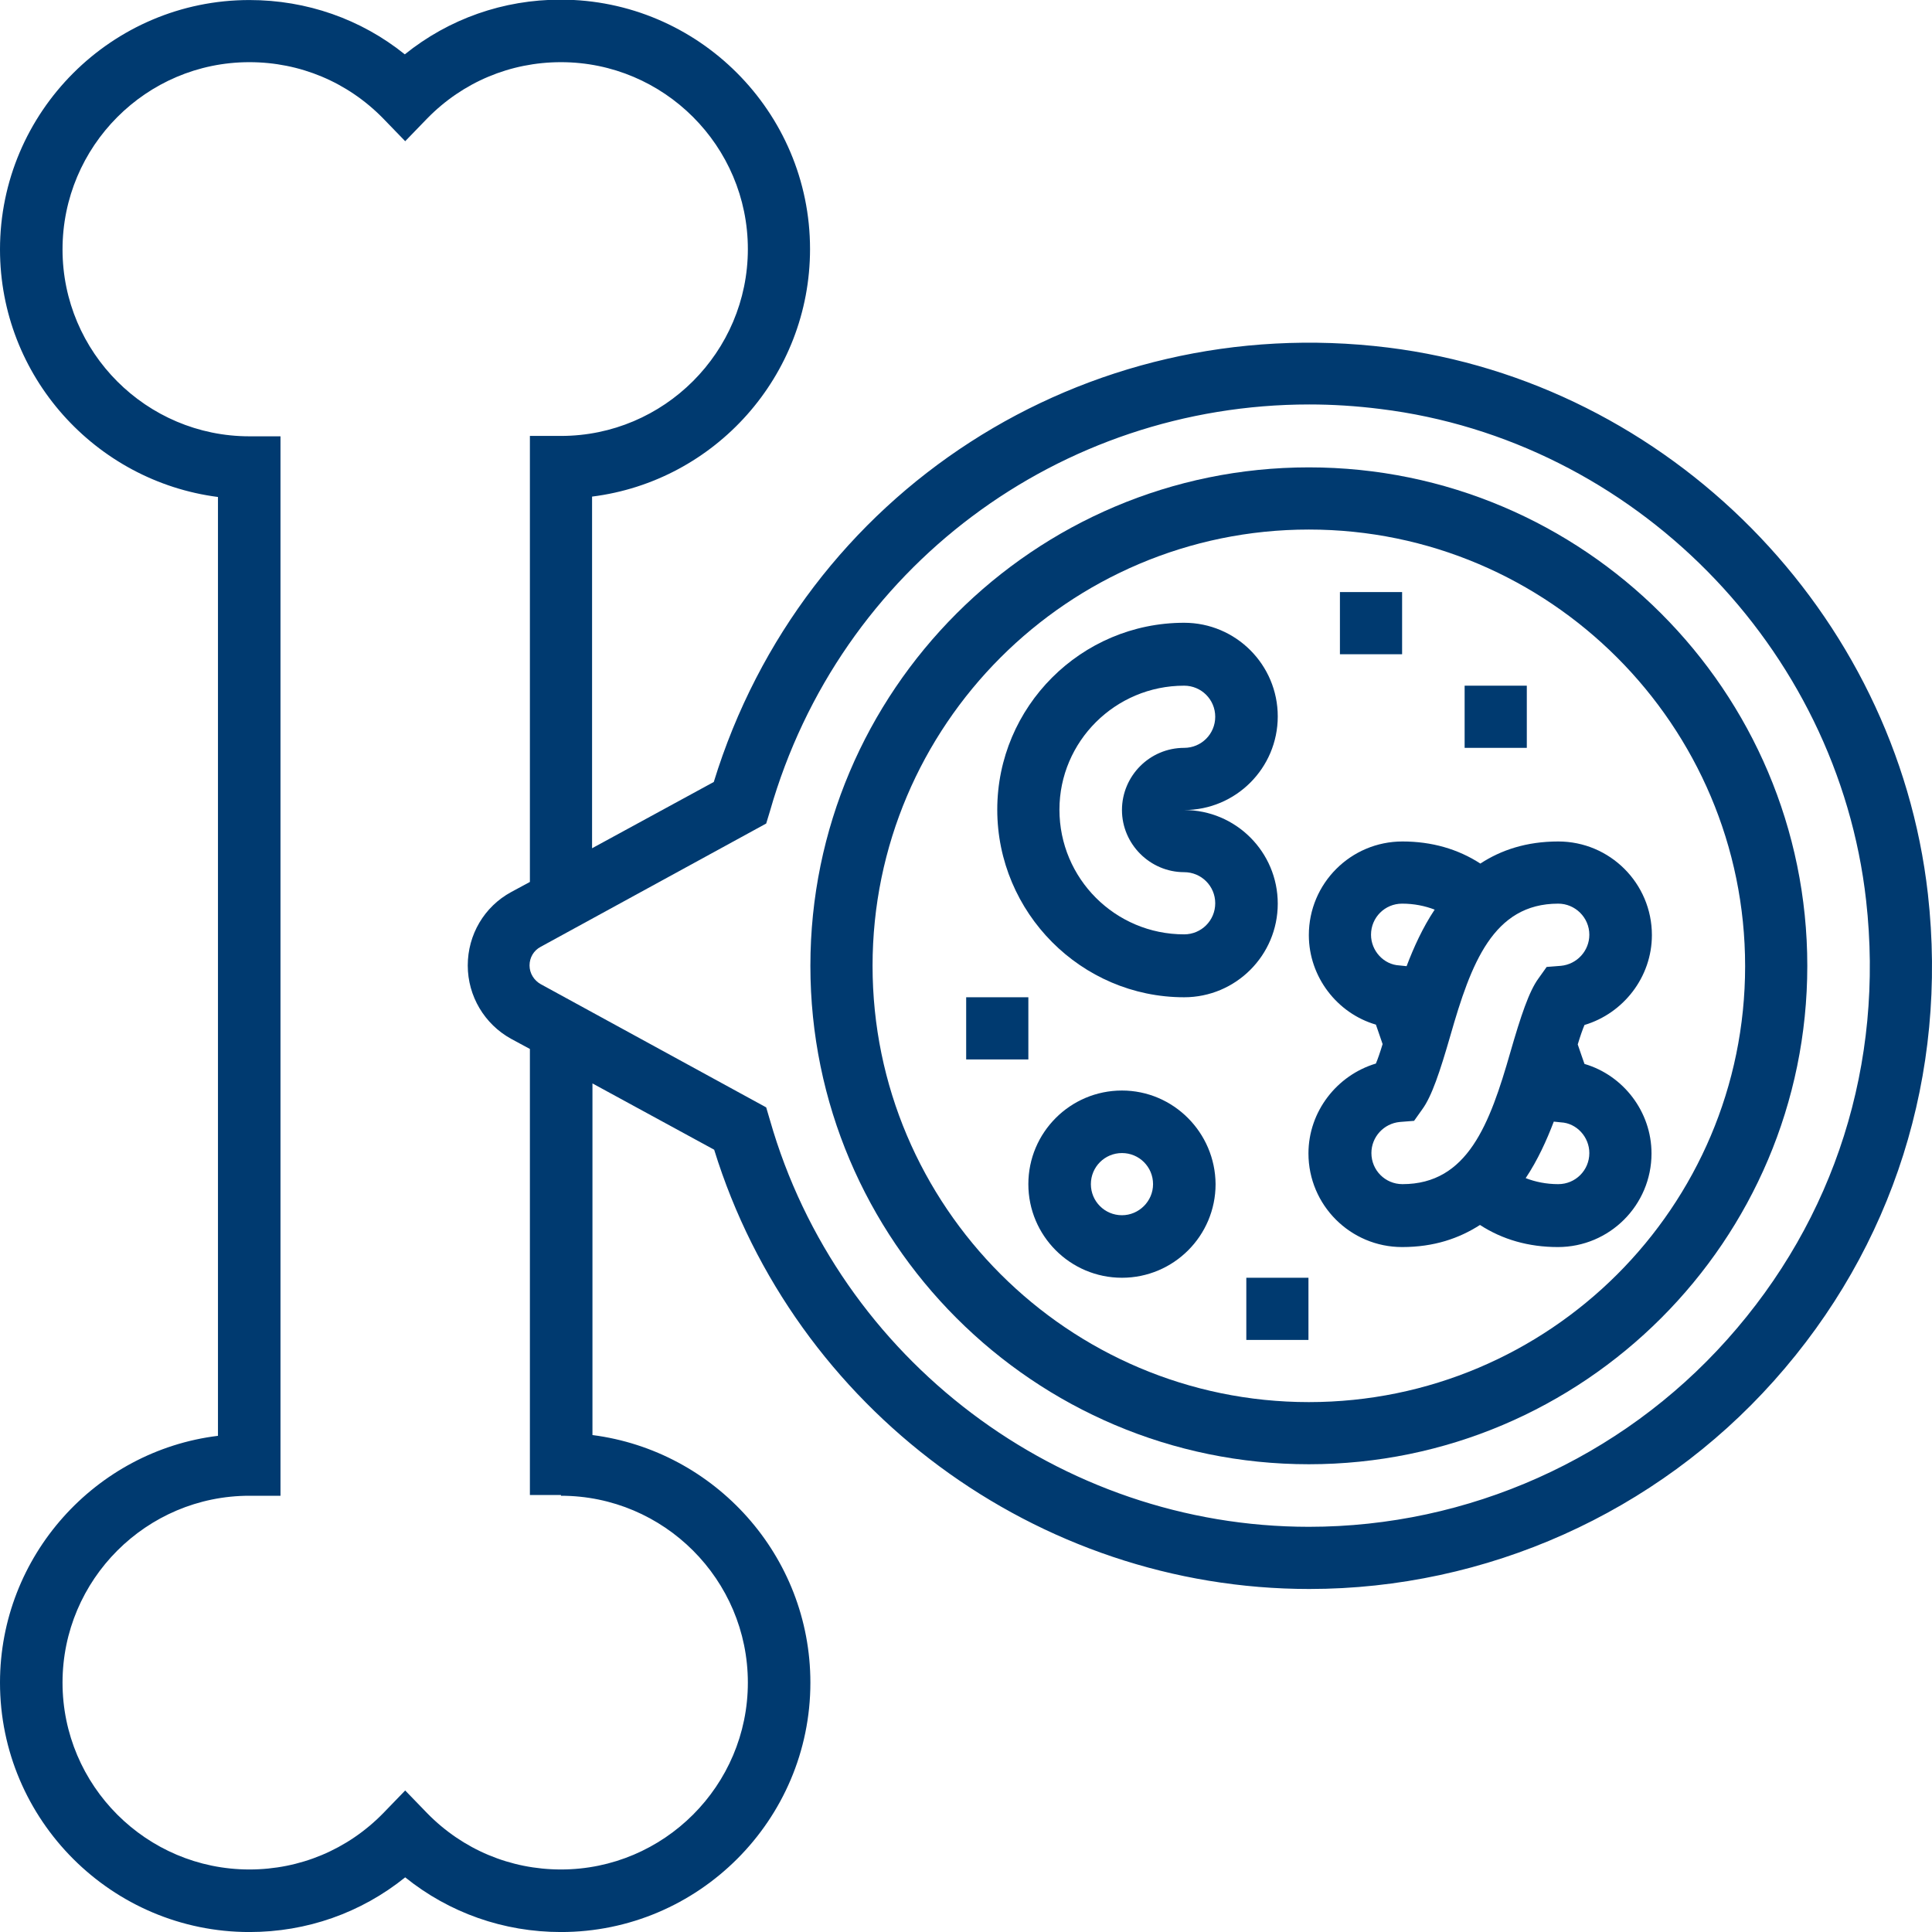
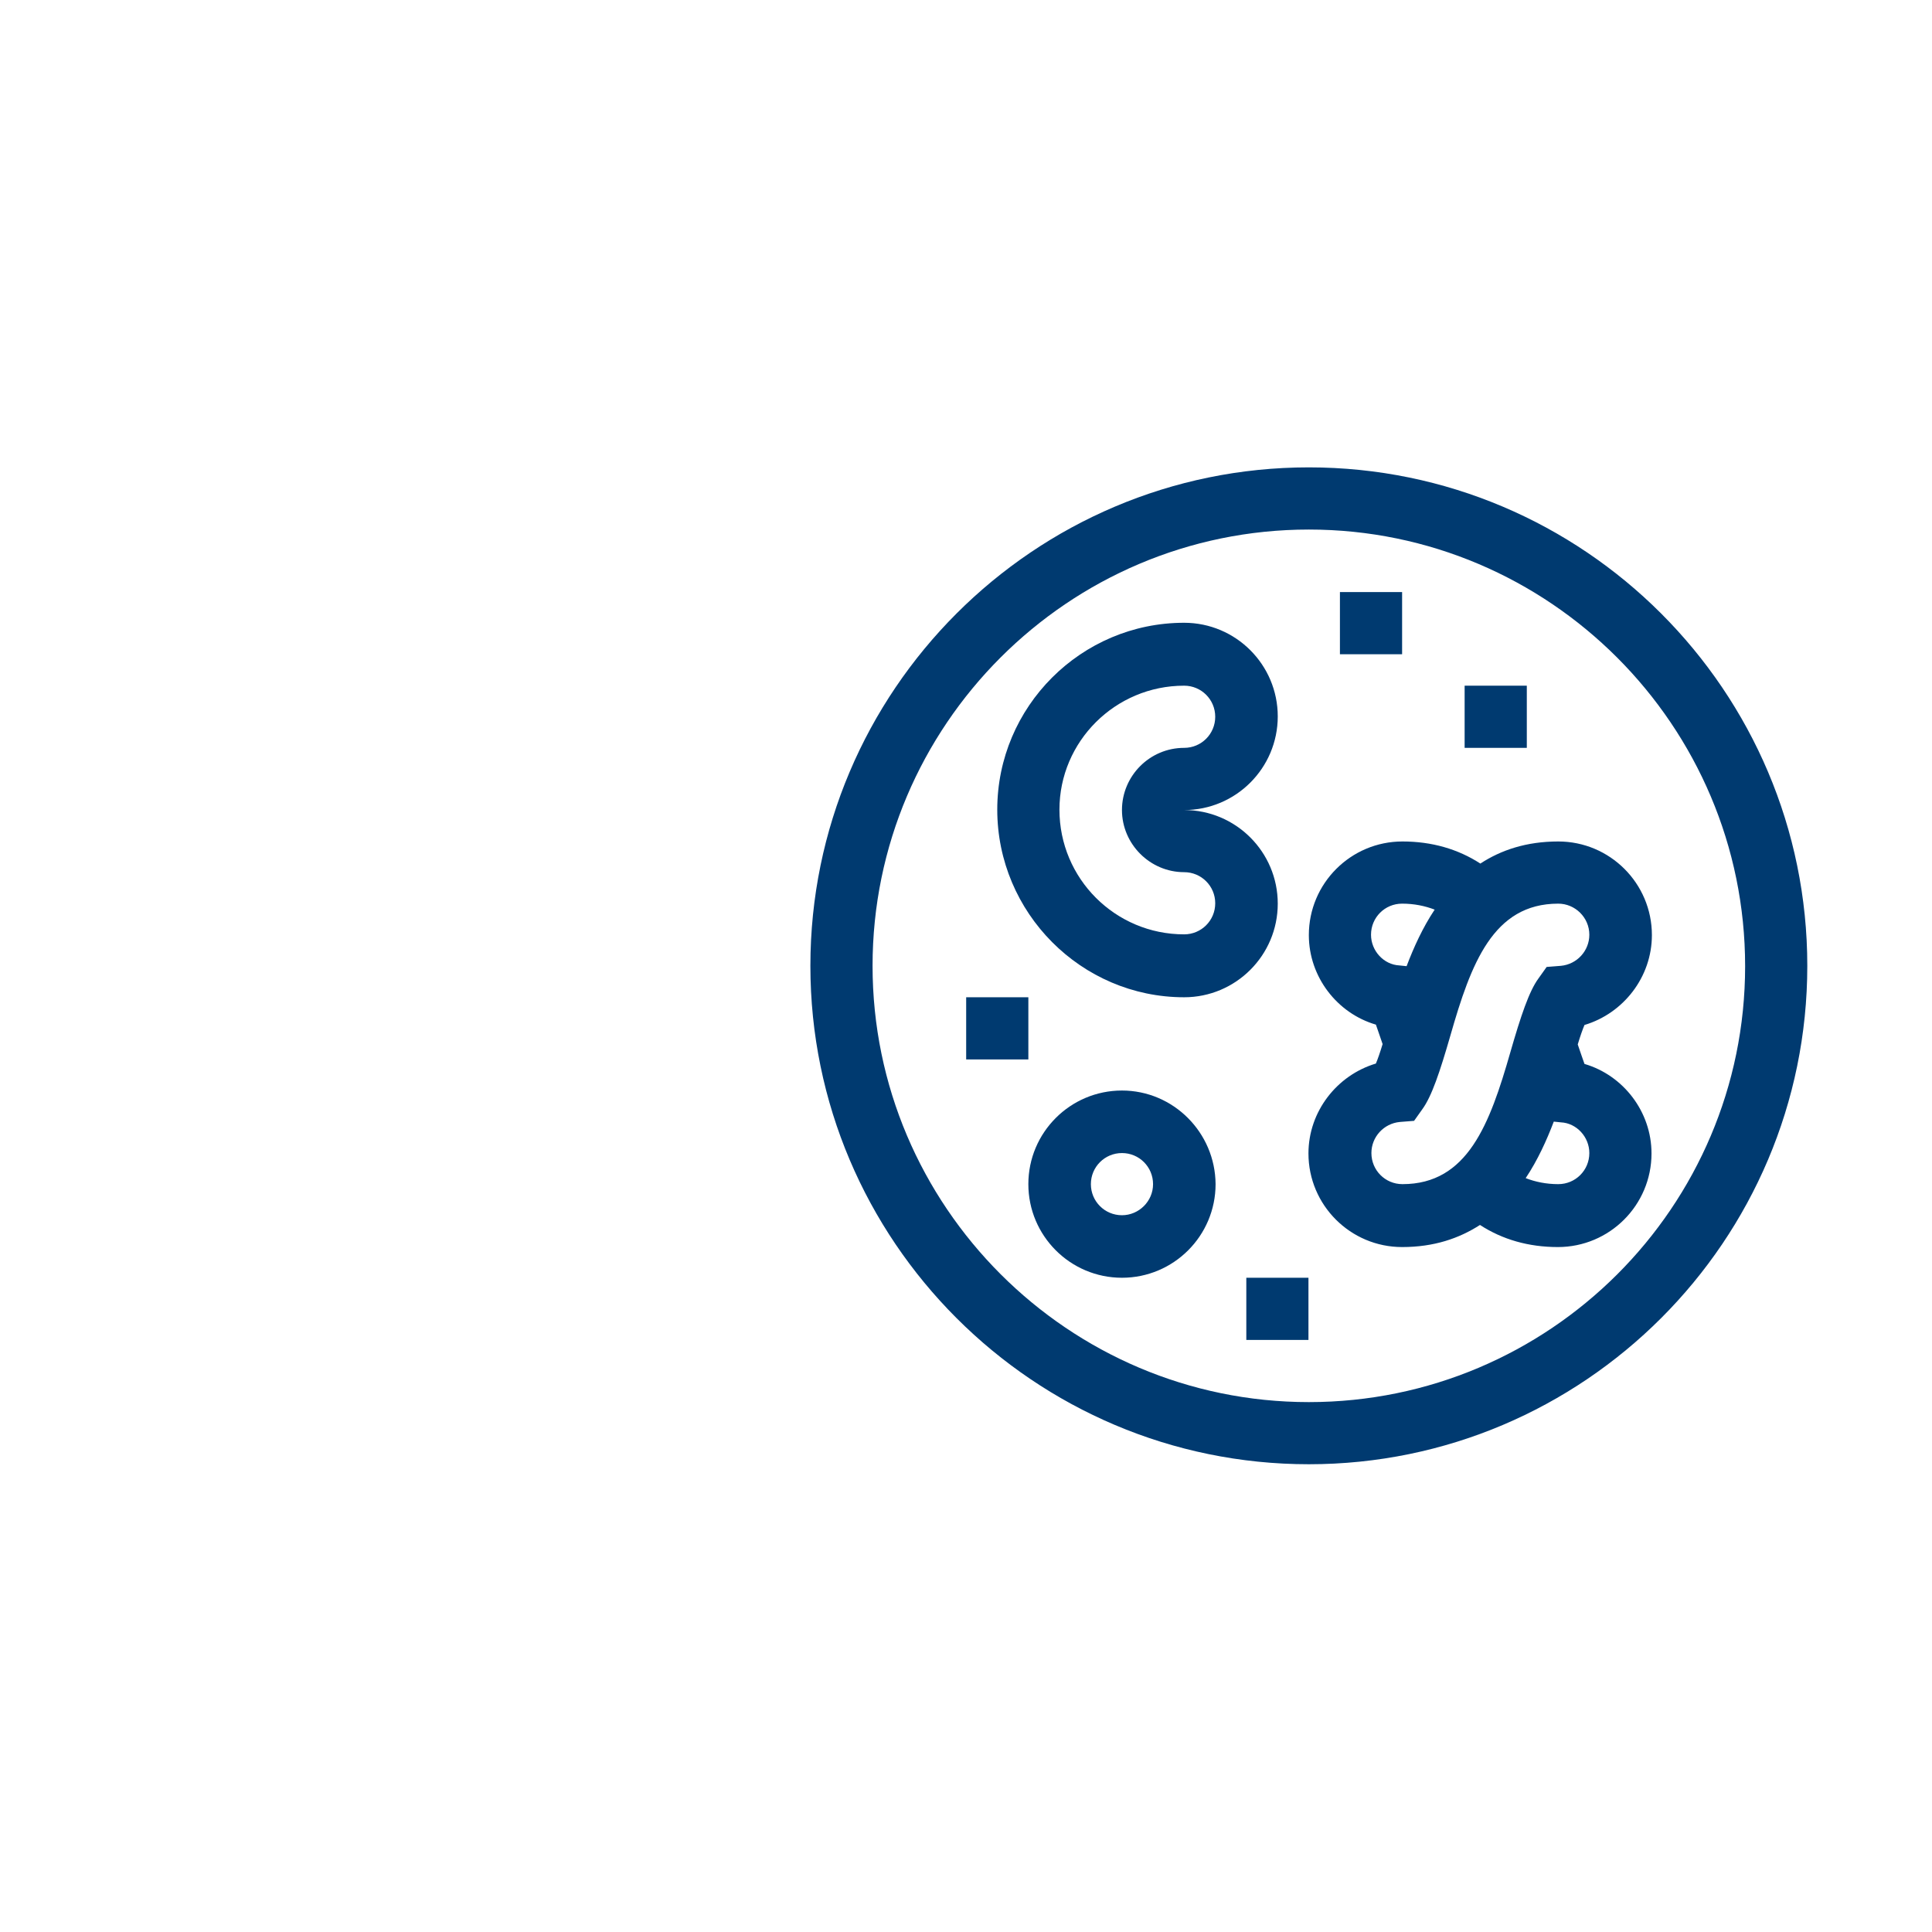
<svg xmlns="http://www.w3.org/2000/svg" width="55" height="55" viewBox="0 0 55 55" fill="none">
  <g clip-path="url(#clip0)">
-     <path d="M54.883 25.448C53.977 17.431 47.516 10.886 39.51 9.894C30.863 8.828 22.857 14.009 20.32 22.261L16.855 24.148V14.137C20.352 13.7 23.06 10.704 23.06 7.09C23.06 3.178 19.872 -0.01 15.96 -0.01C14.328 -0.01 12.783 0.534 11.524 1.547C10.277 0.544 8.731 0.001 7.1 0.001C3.188 0.001 0 3.188 0 7.101C0 10.715 2.719 13.7 6.205 14.148V40.875C2.719 41.301 0 44.297 0 47.901C0 51.813 3.188 55.001 7.1 55.001C8.731 55.001 10.277 54.457 11.535 53.444C12.793 54.457 14.339 55.001 15.97 55.001C19.883 55.001 23.07 51.813 23.07 47.901C23.07 44.286 20.352 41.301 16.866 40.853V30.843L20.331 32.73C22.612 40.107 29.52 45.235 37.271 45.235C42.313 45.235 47.143 43.071 50.501 39.308C53.902 35.502 55.458 30.576 54.883 25.448ZM15.97 42.581C18.902 42.581 21.29 44.969 21.29 47.901C21.29 50.832 18.902 53.22 15.97 53.22C14.531 53.22 13.177 52.655 12.164 51.621L11.535 50.971L10.906 51.621C9.893 52.655 8.539 53.22 7.1 53.22C4.168 53.22 1.78 50.832 1.78 47.901C1.78 44.969 4.168 42.581 7.1 42.581H7.985V12.421H7.1C4.168 12.421 1.78 10.033 1.78 7.101C1.78 4.169 4.158 1.77 7.1 1.77C8.539 1.77 9.893 2.335 10.906 3.37L11.535 4.02L12.164 3.37C13.177 2.335 14.531 1.77 15.97 1.77C18.902 1.77 21.29 4.158 21.29 7.09C21.29 10.022 18.902 12.41 15.97 12.41H15.085V25.107L14.552 25.395C13.785 25.811 13.316 26.61 13.316 27.485C13.316 28.359 13.795 29.158 14.552 29.574L15.085 29.862V42.559H15.97V42.581ZM49.168 38.135C46.141 41.525 41.802 43.465 37.26 43.465C30.181 43.465 23.87 38.711 21.919 31.888L21.812 31.525L15.395 28.018C15.203 27.911 15.075 27.709 15.075 27.485C15.075 27.261 15.192 27.058 15.395 26.952L21.812 23.444L21.919 23.092C23.902 16.141 30.181 11.514 37.271 11.514C37.942 11.514 38.614 11.557 39.296 11.643C46.492 12.527 52.313 18.412 53.124 25.63C53.646 30.267 52.239 34.702 49.168 38.135Z" fill="#003A70" />
    <path d="M37.26 13.305C29.435 13.305 23.07 19.669 23.07 27.495C23.07 35.32 29.435 41.684 37.26 41.684C45.085 41.684 51.45 35.32 51.45 27.495C51.45 19.669 45.085 13.305 37.26 13.305ZM37.26 39.915C30.416 39.915 24.84 34.339 24.84 27.495C24.84 20.65 30.416 15.075 37.26 15.075C44.104 15.075 49.68 20.65 49.68 27.505C49.68 34.36 44.104 39.915 37.26 39.915Z" fill="#003A70" />
    <path d="M33.71 28.39C35.181 28.39 36.375 27.196 36.375 25.725C36.375 24.254 35.181 23.06 33.71 23.06C35.181 23.06 36.375 21.866 36.375 20.395C36.375 18.923 35.181 17.729 33.71 17.729C30.778 17.729 28.39 20.117 28.39 23.049C28.39 25.981 30.778 28.39 33.71 28.39ZM33.71 19.52C34.2 19.52 34.595 19.915 34.595 20.405C34.595 20.895 34.2 21.29 33.71 21.29C32.729 21.29 31.94 22.09 31.94 23.06C31.94 24.03 32.74 24.829 33.71 24.829C34.2 24.829 34.595 25.224 34.595 25.714C34.595 26.205 34.2 26.599 33.71 26.599C31.748 26.599 30.16 25.011 30.16 23.049C30.16 21.109 31.748 19.52 33.71 19.52Z" fill="#003A70" />
    <path d="M31.94 31.045C30.469 31.045 29.275 32.239 29.275 33.71C29.275 35.181 30.469 36.375 31.94 36.375C33.411 36.375 34.605 35.181 34.605 33.71C34.595 32.239 33.401 31.045 31.94 31.045ZM31.94 34.595C31.45 34.595 31.055 34.2 31.055 33.71C31.055 33.22 31.45 32.825 31.94 32.825C32.431 32.825 32.825 33.22 32.825 33.71C32.825 34.2 32.42 34.595 31.94 34.595Z" fill="#003A70" />
    <path d="M43.465 19.52H41.695V21.29H43.465V19.52Z" fill="#003A70" />
    <path d="M29.275 28.39H27.505V30.16H29.275V28.39Z" fill="#003A70" />
    <path d="M42.143 24.584C41.503 24.169 40.757 23.955 39.925 23.955C38.454 23.955 37.26 25.149 37.26 26.62C37.26 27.814 38.07 28.849 39.169 29.169C39.211 29.296 39.275 29.467 39.36 29.723C39.286 29.968 39.222 30.149 39.169 30.277C38.06 30.608 37.249 31.642 37.249 32.836C37.249 34.307 38.444 35.501 39.915 35.501C40.821 35.501 41.535 35.256 42.132 34.872C42.772 35.288 43.518 35.501 44.35 35.501C45.821 35.501 47.015 34.307 47.015 32.836C47.015 31.642 46.205 30.608 45.107 30.288C45.064 30.16 45 29.989 44.915 29.733C44.989 29.488 45.053 29.307 45.107 29.179C46.215 28.849 47.026 27.814 47.026 26.62C47.026 25.149 45.832 23.955 44.36 23.955C43.454 23.955 42.729 24.2 42.143 24.584ZM39.03 26.61C39.03 26.119 39.424 25.725 39.915 25.725C40.256 25.725 40.565 25.789 40.842 25.895C40.501 26.407 40.245 26.972 40.043 27.505L39.84 27.484C39.392 27.463 39.03 27.068 39.03 26.61ZM45.245 32.825C45.245 33.316 44.851 33.71 44.36 33.71C44.019 33.71 43.71 33.646 43.433 33.539C43.774 33.028 44.03 32.463 44.233 31.93L44.435 31.951C44.883 31.972 45.245 32.367 45.245 32.825ZM45.245 26.61C45.245 27.068 44.893 27.452 44.435 27.495L44.03 27.527L43.795 27.857C43.529 28.22 43.294 28.923 42.996 29.957C42.409 32.004 41.78 33.71 39.925 33.71C39.435 33.71 39.041 33.316 39.041 32.825C39.041 32.367 39.392 31.983 39.851 31.94L40.256 31.908L40.49 31.578C40.757 31.215 40.992 30.512 41.29 29.478C41.876 27.431 42.505 25.725 44.36 25.725C44.84 25.725 45.245 26.119 45.245 26.61Z" fill="#003A70" />
    <path d="M37.249 36.375H35.48V38.145H37.249V36.375Z" fill="#003A70" />
    <path d="M39.915 16.855H38.145V18.625H39.915V16.855Z" fill="#003A70" />
  </g>
  <defs>
    <clipPath id="clip0">
      <rect width="55" height="55" fill="white" />
    </clipPath>
  </defs>
</svg>